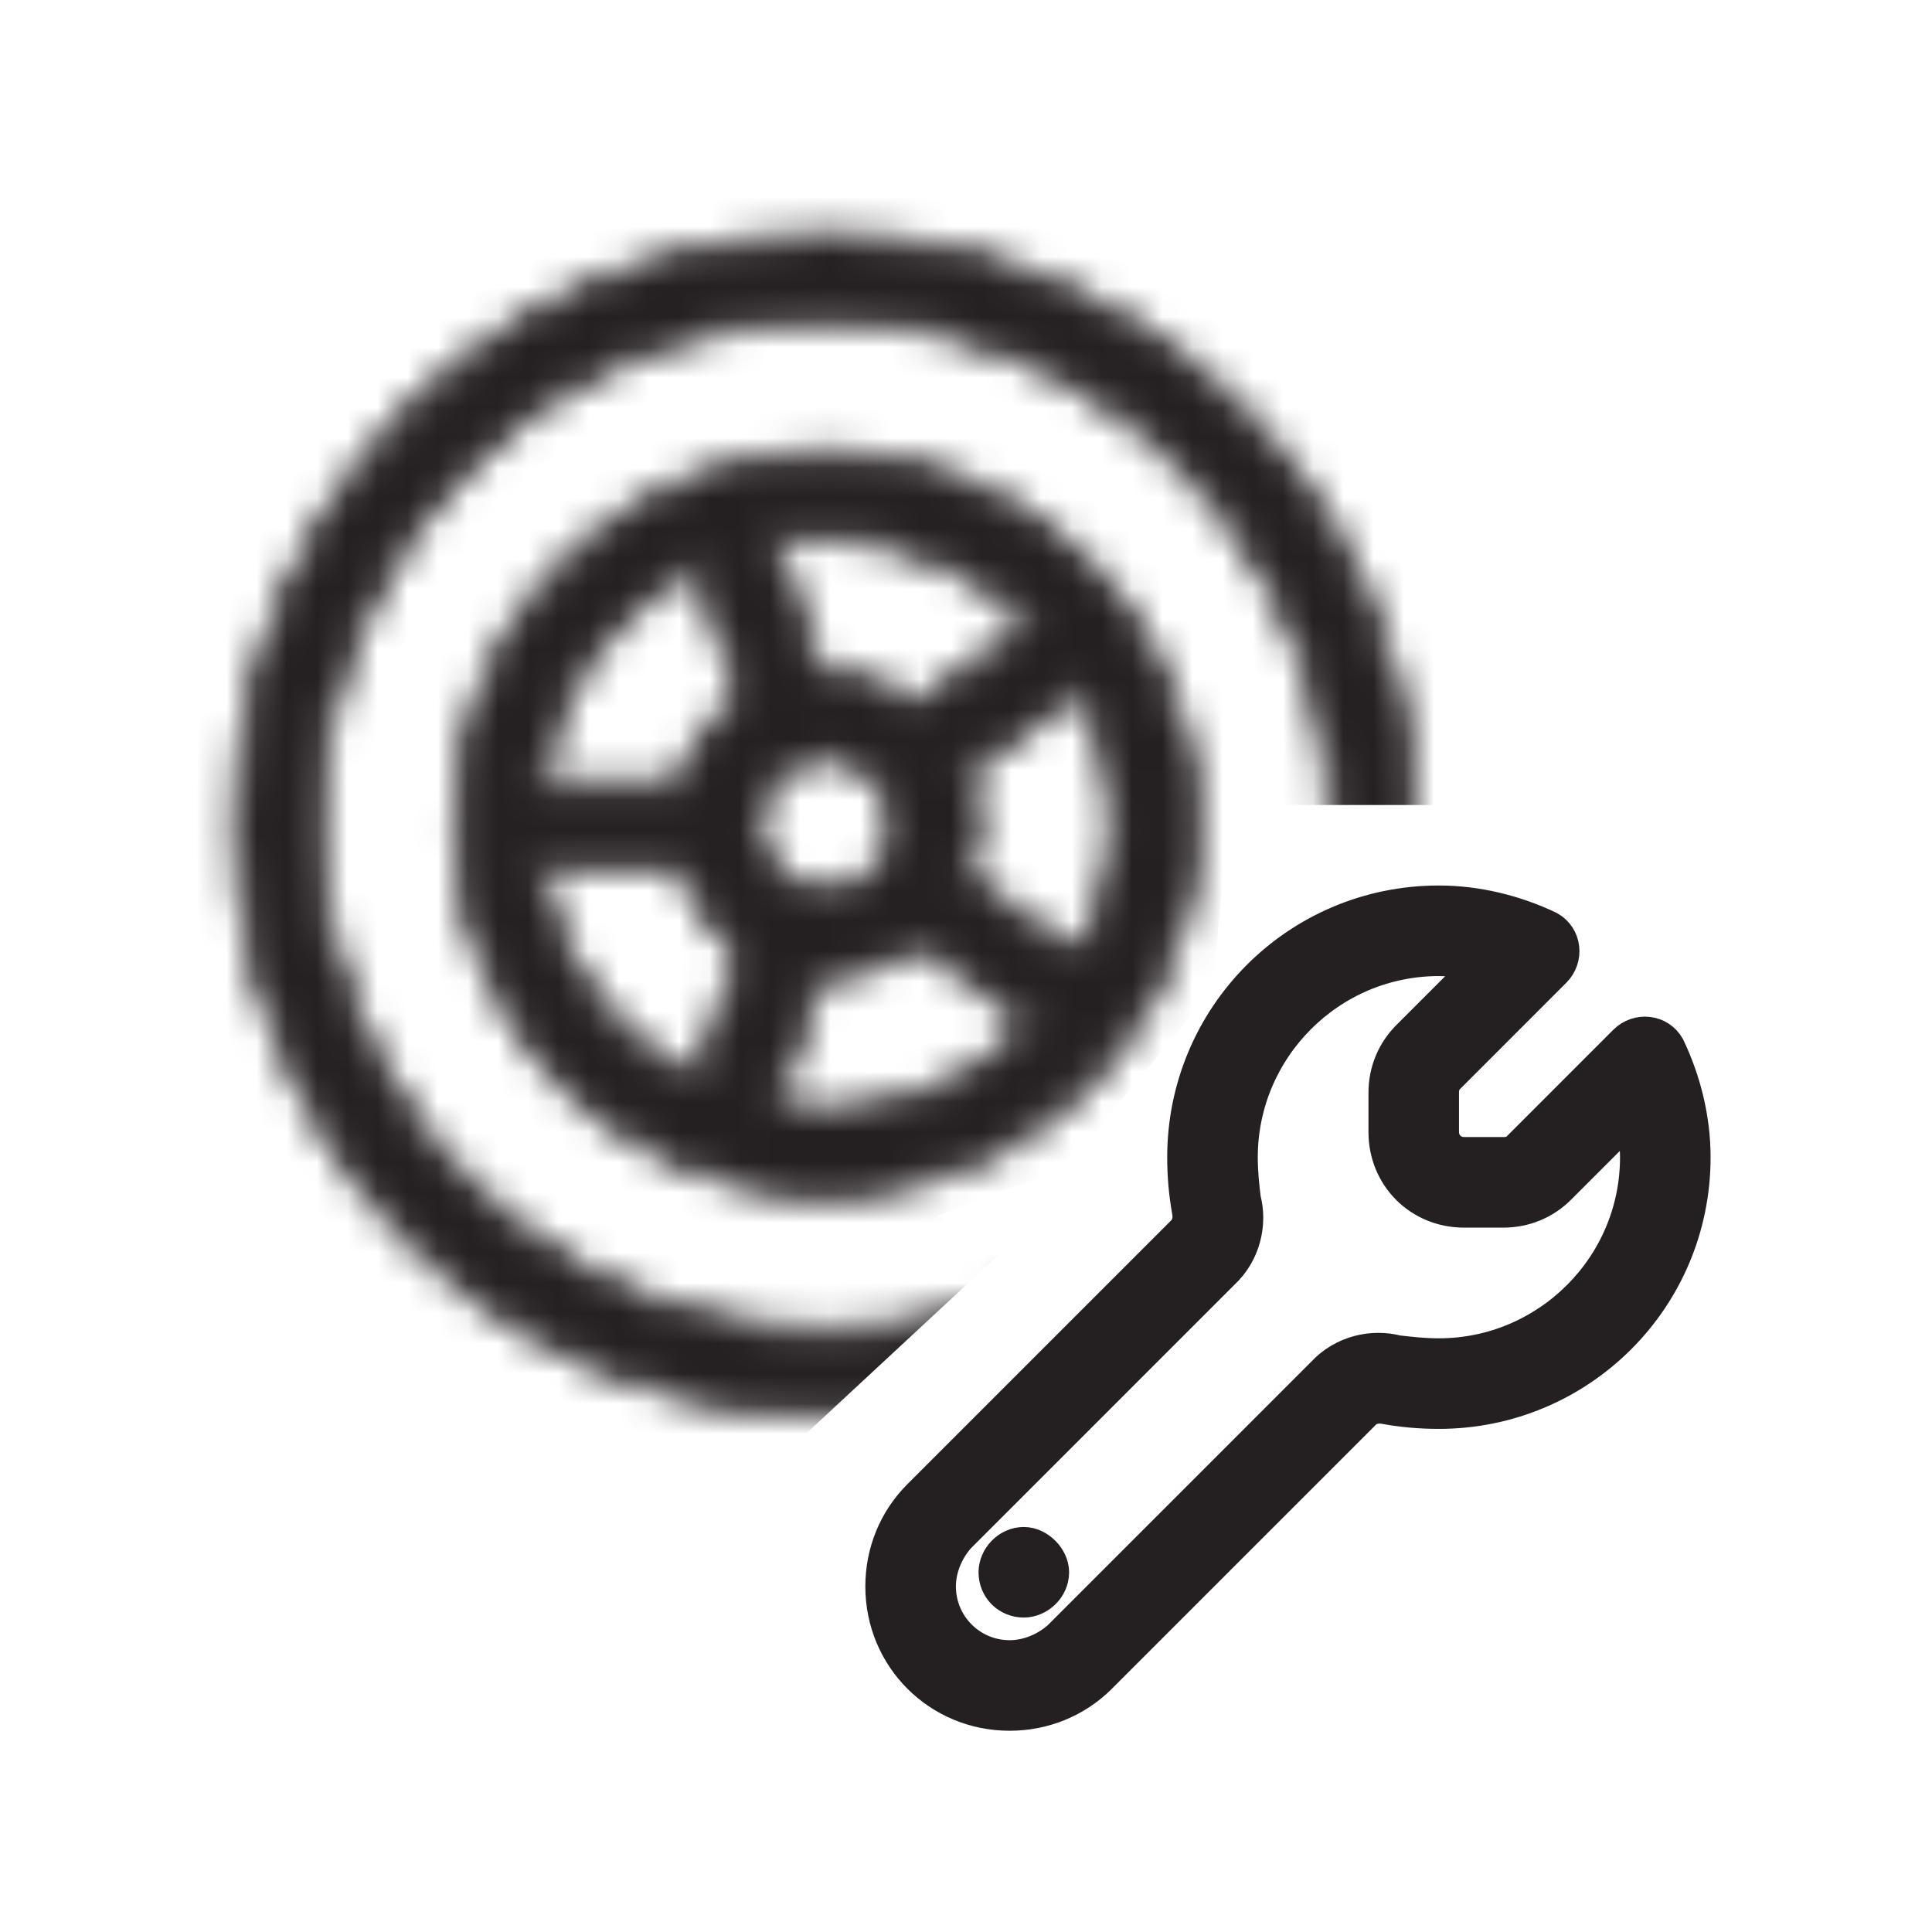
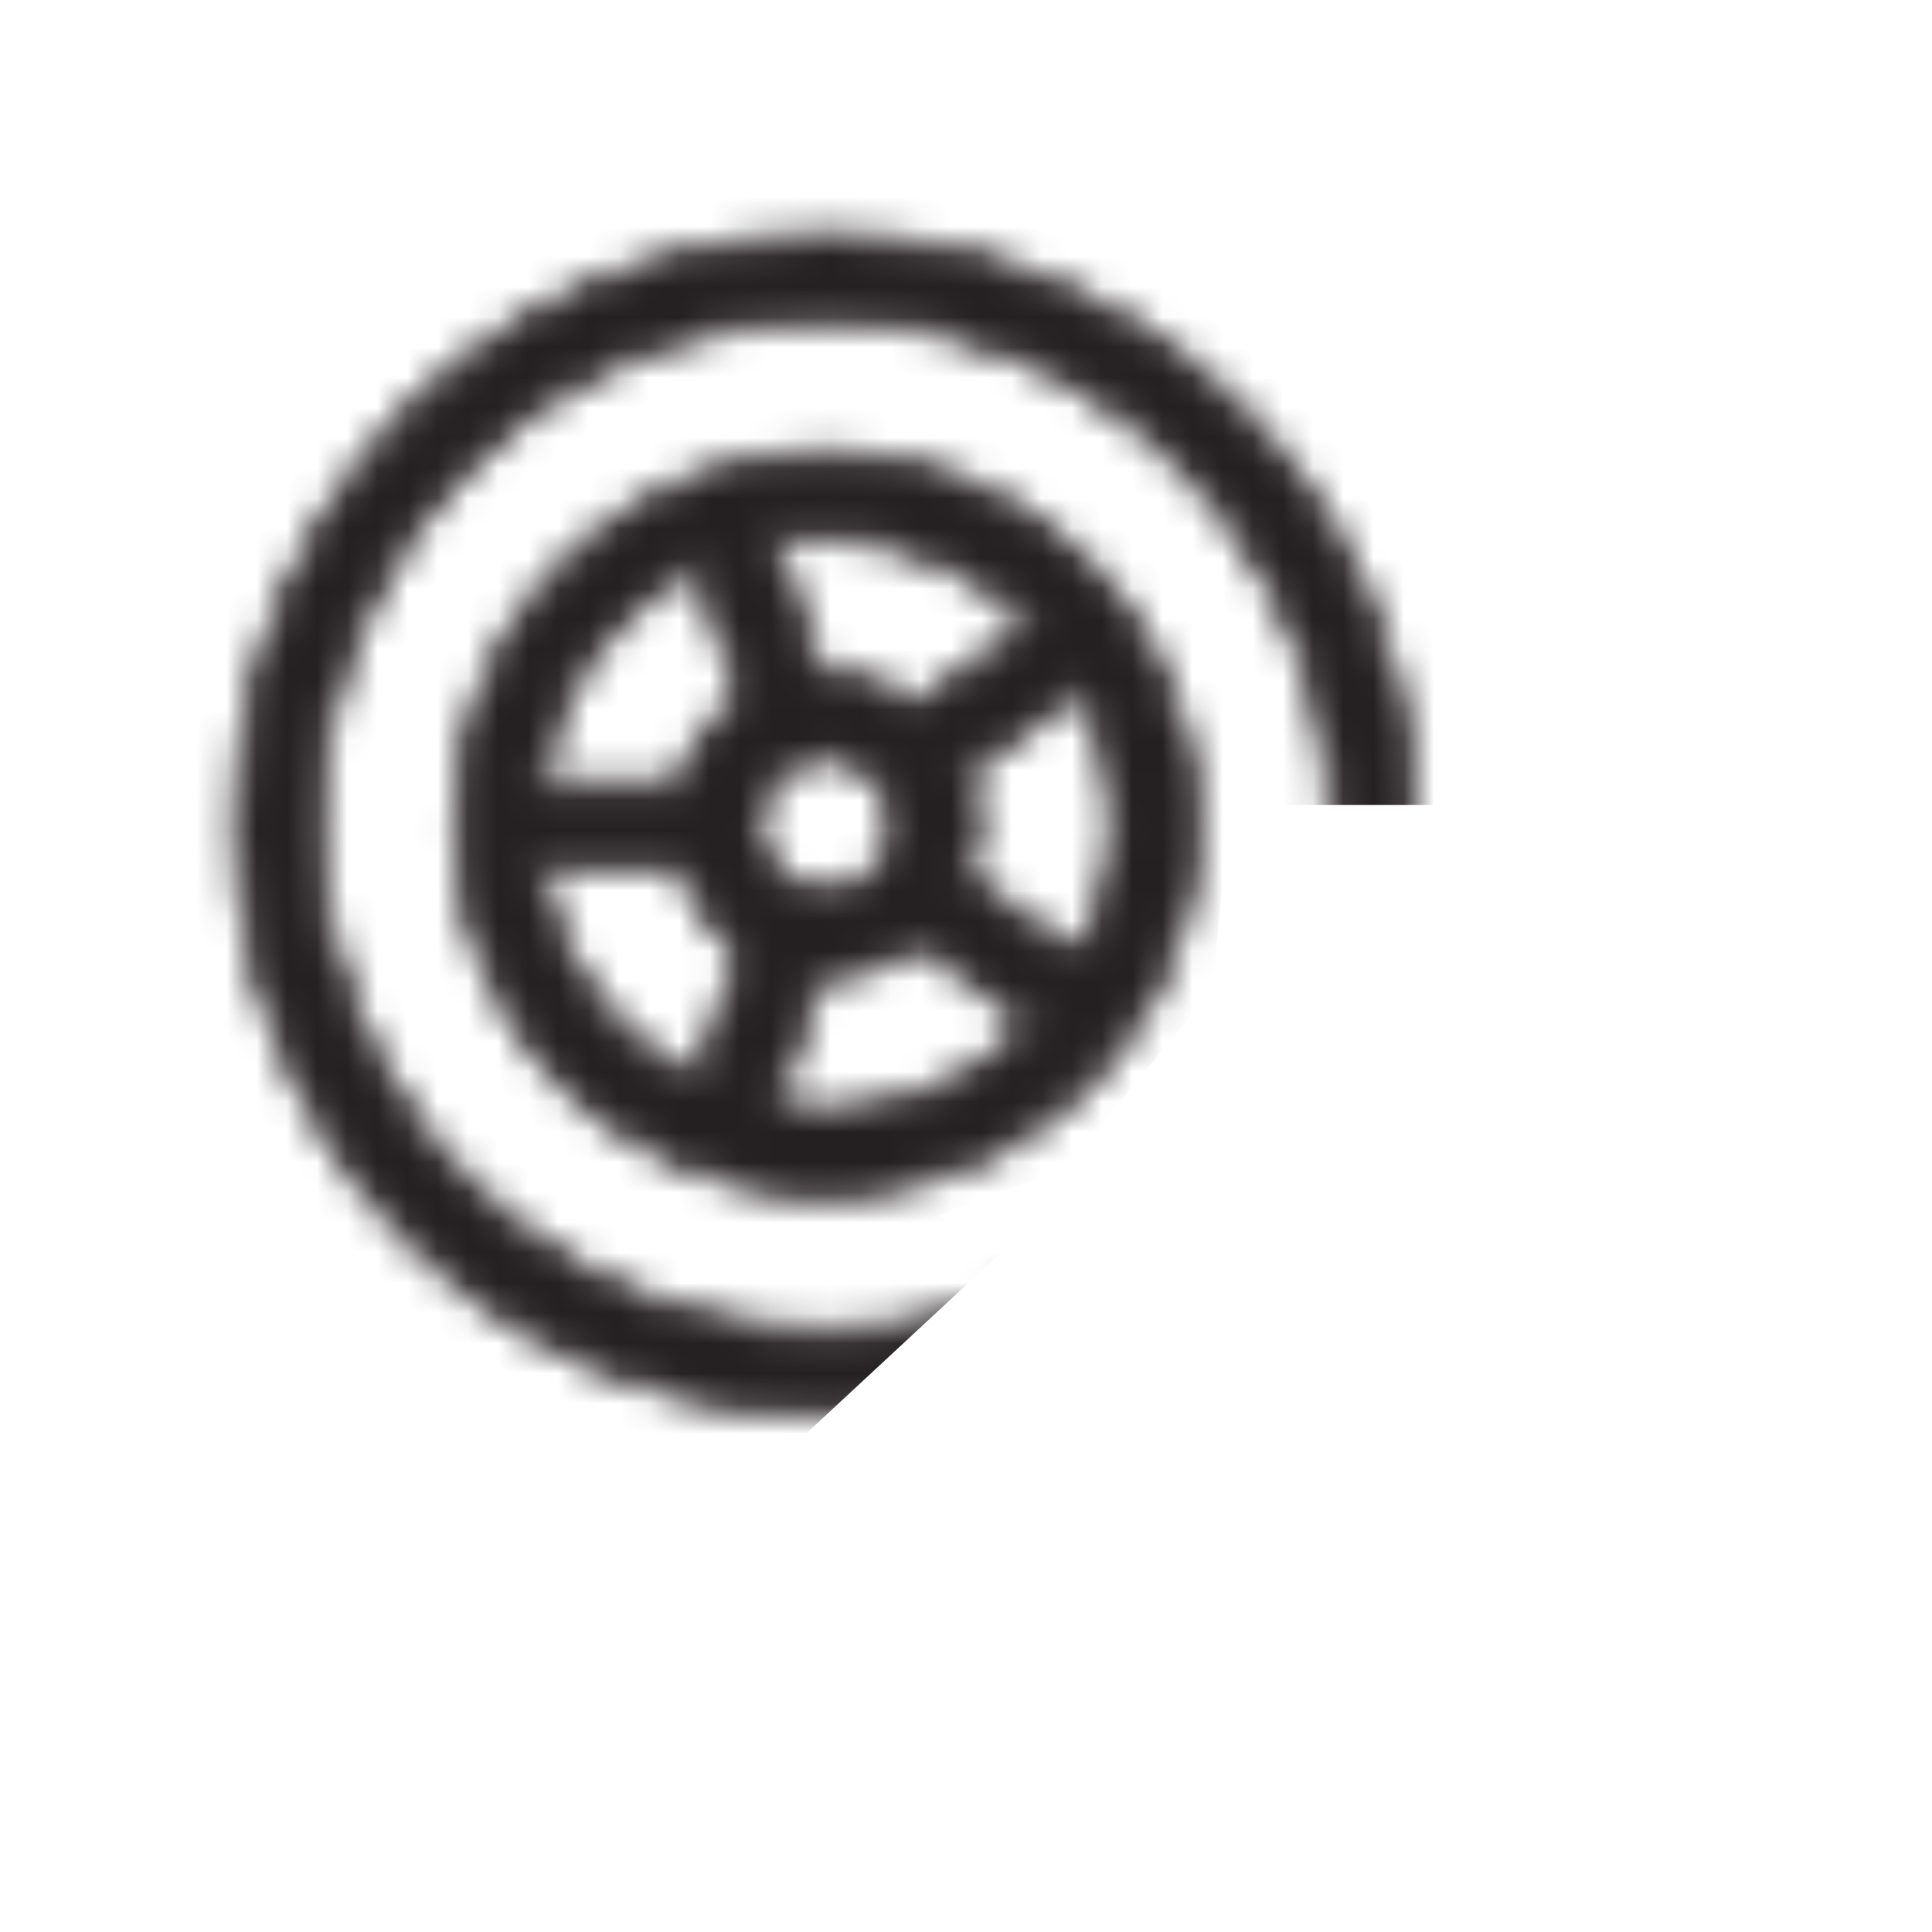
<svg xmlns="http://www.w3.org/2000/svg" width="64" height="64" viewBox="0 0 64 64" fill="none">
-   <path d="M54.332 38.333C54.332 37.812 54.228 37.24 54.124 36.719L51.572 39.271C51.103 39.74 50.478 40 49.801 40H48.499C47.092 40 45.999 38.906 45.999 37.5V36.198C45.999 35.521 46.259 34.896 46.728 34.427L49.28 31.875C48.759 31.771 48.186 31.667 47.665 31.667C43.968 31.667 40.999 34.688 40.999 38.333C40.999 38.854 41.051 39.323 41.103 39.74C41.311 40.521 41.103 41.458 40.426 42.083L31.676 50.833C31.259 51.302 30.999 51.927 30.999 52.552C30.999 53.906 32.092 55 33.447 55C34.072 55 34.697 54.74 35.165 54.323L43.915 45.573C44.54 44.896 45.478 44.688 46.259 44.896C46.728 44.948 47.145 45 47.665 45C51.311 45 54.332 42.031 54.332 38.333ZM55.999 38.333C55.999 42.969 52.249 46.667 47.665 46.667C47.04 46.667 46.468 46.614 45.895 46.51C45.634 46.458 45.322 46.51 45.113 46.719L36.363 55.469C35.582 56.25 34.54 56.667 33.447 56.667C31.155 56.667 29.332 54.844 29.332 52.552C29.332 51.458 29.749 50.417 30.53 49.636L39.28 40.886C39.488 40.677 39.54 40.364 39.488 40.104C39.384 39.531 39.332 38.958 39.332 38.333C39.332 33.75 43.03 30 47.665 30C48.915 30 50.165 30.312 51.259 30.833C51.728 31.094 51.78 31.719 51.415 32.083L47.874 35.625C47.718 35.781 47.665 35.99 47.665 36.198V37.5C47.665 37.969 48.03 38.333 48.499 38.333H49.801C50.009 38.333 50.218 38.281 50.374 38.125L53.915 34.583C54.28 34.219 54.905 34.271 55.165 34.74C55.686 35.833 55.999 37.083 55.999 38.333ZM33.915 51.25C34.332 51.25 34.749 51.667 34.749 52.083C34.749 52.552 34.332 52.917 33.915 52.917C33.447 52.917 33.082 52.552 33.082 52.083C33.082 51.667 33.447 51.25 33.915 51.25Z" fill="#241F21" stroke="#241F21" stroke-width="1.333" />
  <mask id="mask0_22017_36388" style="mask-type:alpha" maskUnits="userSpaceOnUse" x="7" y="7" width="40" height="40">
    <path d="M27.371 44.25C33.413 44.25 38.926 41.003 41.947 35.792C45.043 30.505 45.043 24.086 41.947 18.875C38.926 13.588 33.413 10.417 27.371 10.417C21.254 10.417 15.741 13.588 12.72 18.875C9.624 24.086 9.624 30.505 12.72 35.792C15.741 41.003 21.254 44.25 27.371 44.25ZM27.371 8C34.243 8 40.587 11.625 44.061 17.667C47.535 23.633 47.535 30.958 44.061 37C40.587 42.966 34.243 46.667 27.371 46.667C20.423 46.667 14.079 42.966 10.605 37C7.132 30.958 7.132 23.633 10.605 17.667C14.079 11.625 20.423 8 27.371 8ZM27.069 32.091L25.483 36.773C26.087 36.925 26.692 37 27.371 37C30.09 37 32.658 35.792 34.395 33.904L30.392 31.034C29.561 31.714 28.504 32.167 27.371 32.167C27.22 32.167 27.145 32.167 27.069 32.091ZM24.728 31.412C23.746 30.732 22.991 29.674 22.689 28.542H17.78C18.158 31.864 20.272 34.659 23.218 36.018L24.728 31.336V31.412ZM17.78 26.125H22.689C22.991 24.917 23.746 23.859 24.728 23.255L23.218 18.573C20.272 19.932 18.158 22.727 17.78 26.125ZM25.483 17.818L27.069 22.5C27.145 22.5 27.22 22.5 27.371 22.5C28.504 22.5 29.561 22.878 30.392 23.557L31.449 22.802L34.395 20.688C32.582 18.799 30.09 17.667 27.371 17.667C26.692 17.667 26.087 17.667 25.483 17.818ZM31.827 25.521C32.053 26.049 32.204 26.654 32.204 27.333C32.204 27.938 32.053 28.542 31.827 29.07L35.83 31.94C36.585 30.581 37.038 28.995 37.038 27.333C37.038 25.596 36.585 24.01 35.83 22.651L32.884 24.766L31.827 25.521ZM27.371 29.75C28.655 29.75 29.788 28.617 29.788 27.333C29.788 25.974 28.655 24.917 27.371 24.917C26.012 24.917 24.954 25.974 24.954 27.333C24.954 28.617 26.012 29.75 27.371 29.75ZM39.454 27.333C39.454 31.638 37.113 35.565 33.413 37.755C29.637 39.945 25.03 39.945 21.329 37.755C17.553 35.565 15.288 31.638 15.288 27.333C15.288 22.953 17.553 19.026 21.329 16.836C25.03 14.646 29.637 14.646 33.413 16.836C37.113 19.026 39.454 22.953 39.454 27.333Z" fill="black" stroke="black" stroke-width="0.667" />
  </mask>
  <g mask="url(#mask0_22017_36388)">
    <path d="M40.741 26.667H49.333L47.203 12.296L30.555 5.852L7.463 7.463L5.852 29.482L8.537 44.519L24 50L33.333 41.334L31.037 40.278L35.333 38.667L40.167 32.759L40.741 26.667Z" fill="#241F21" />
  </g>
</svg>